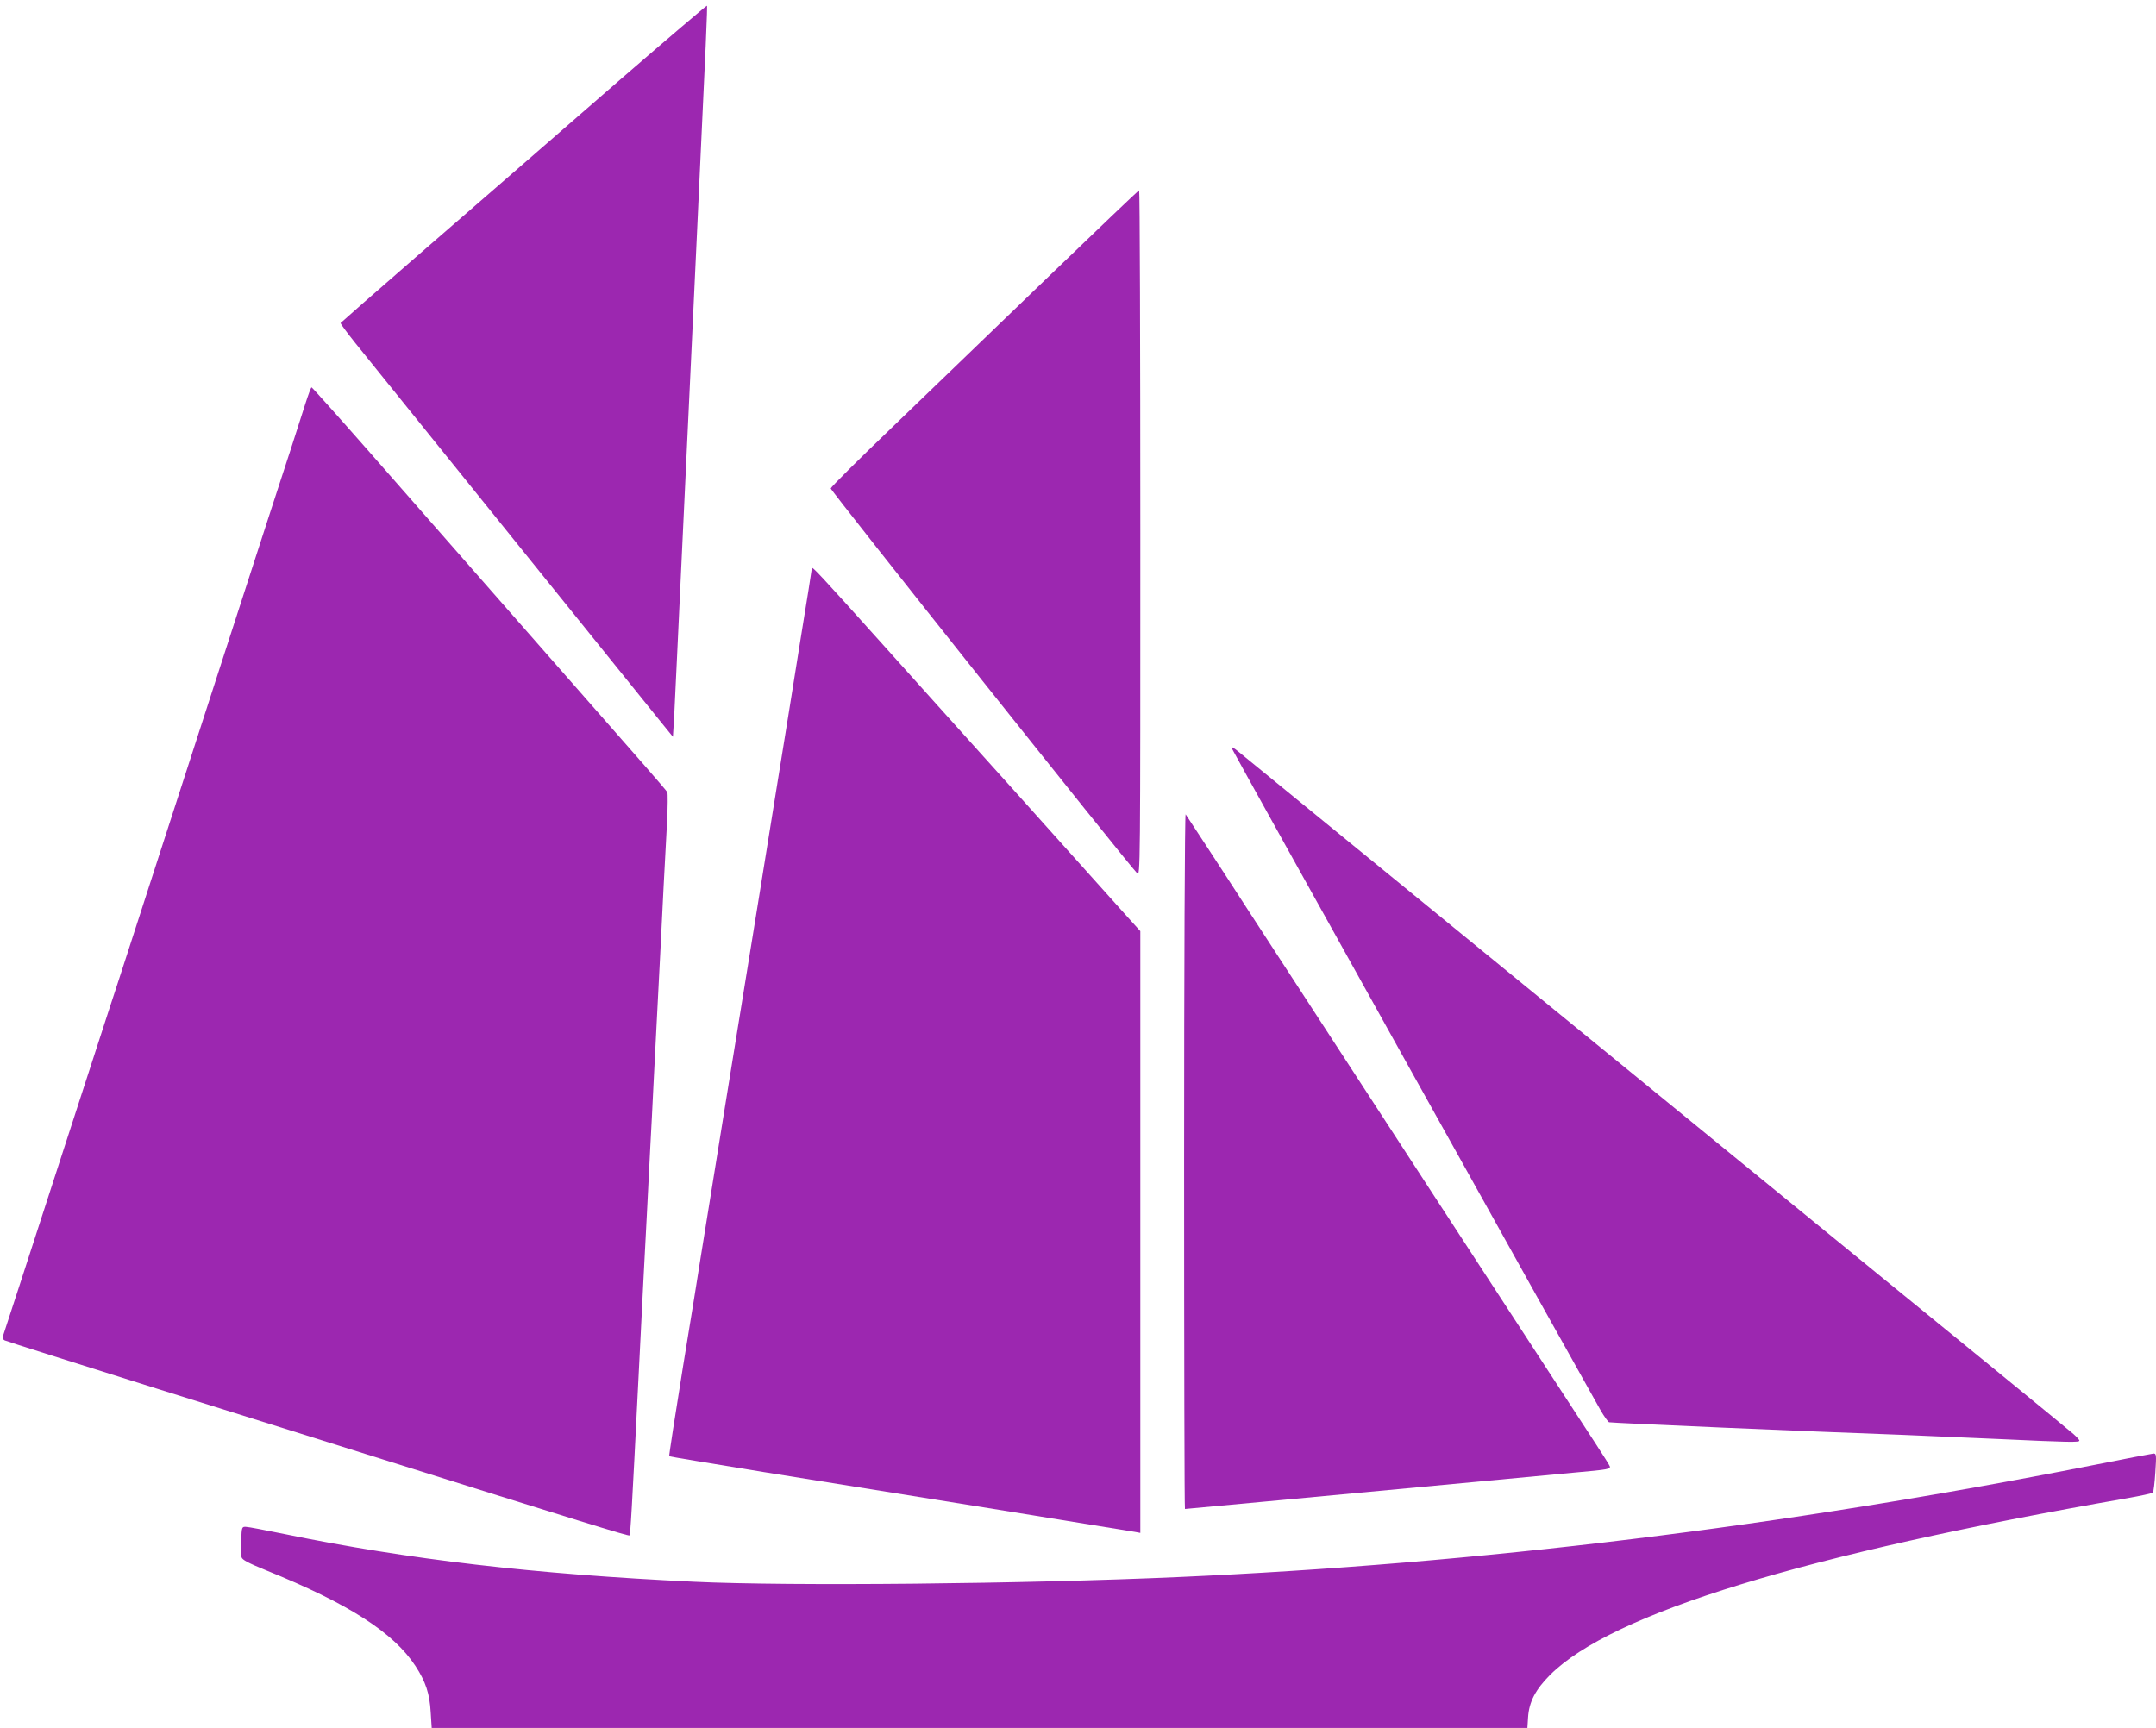
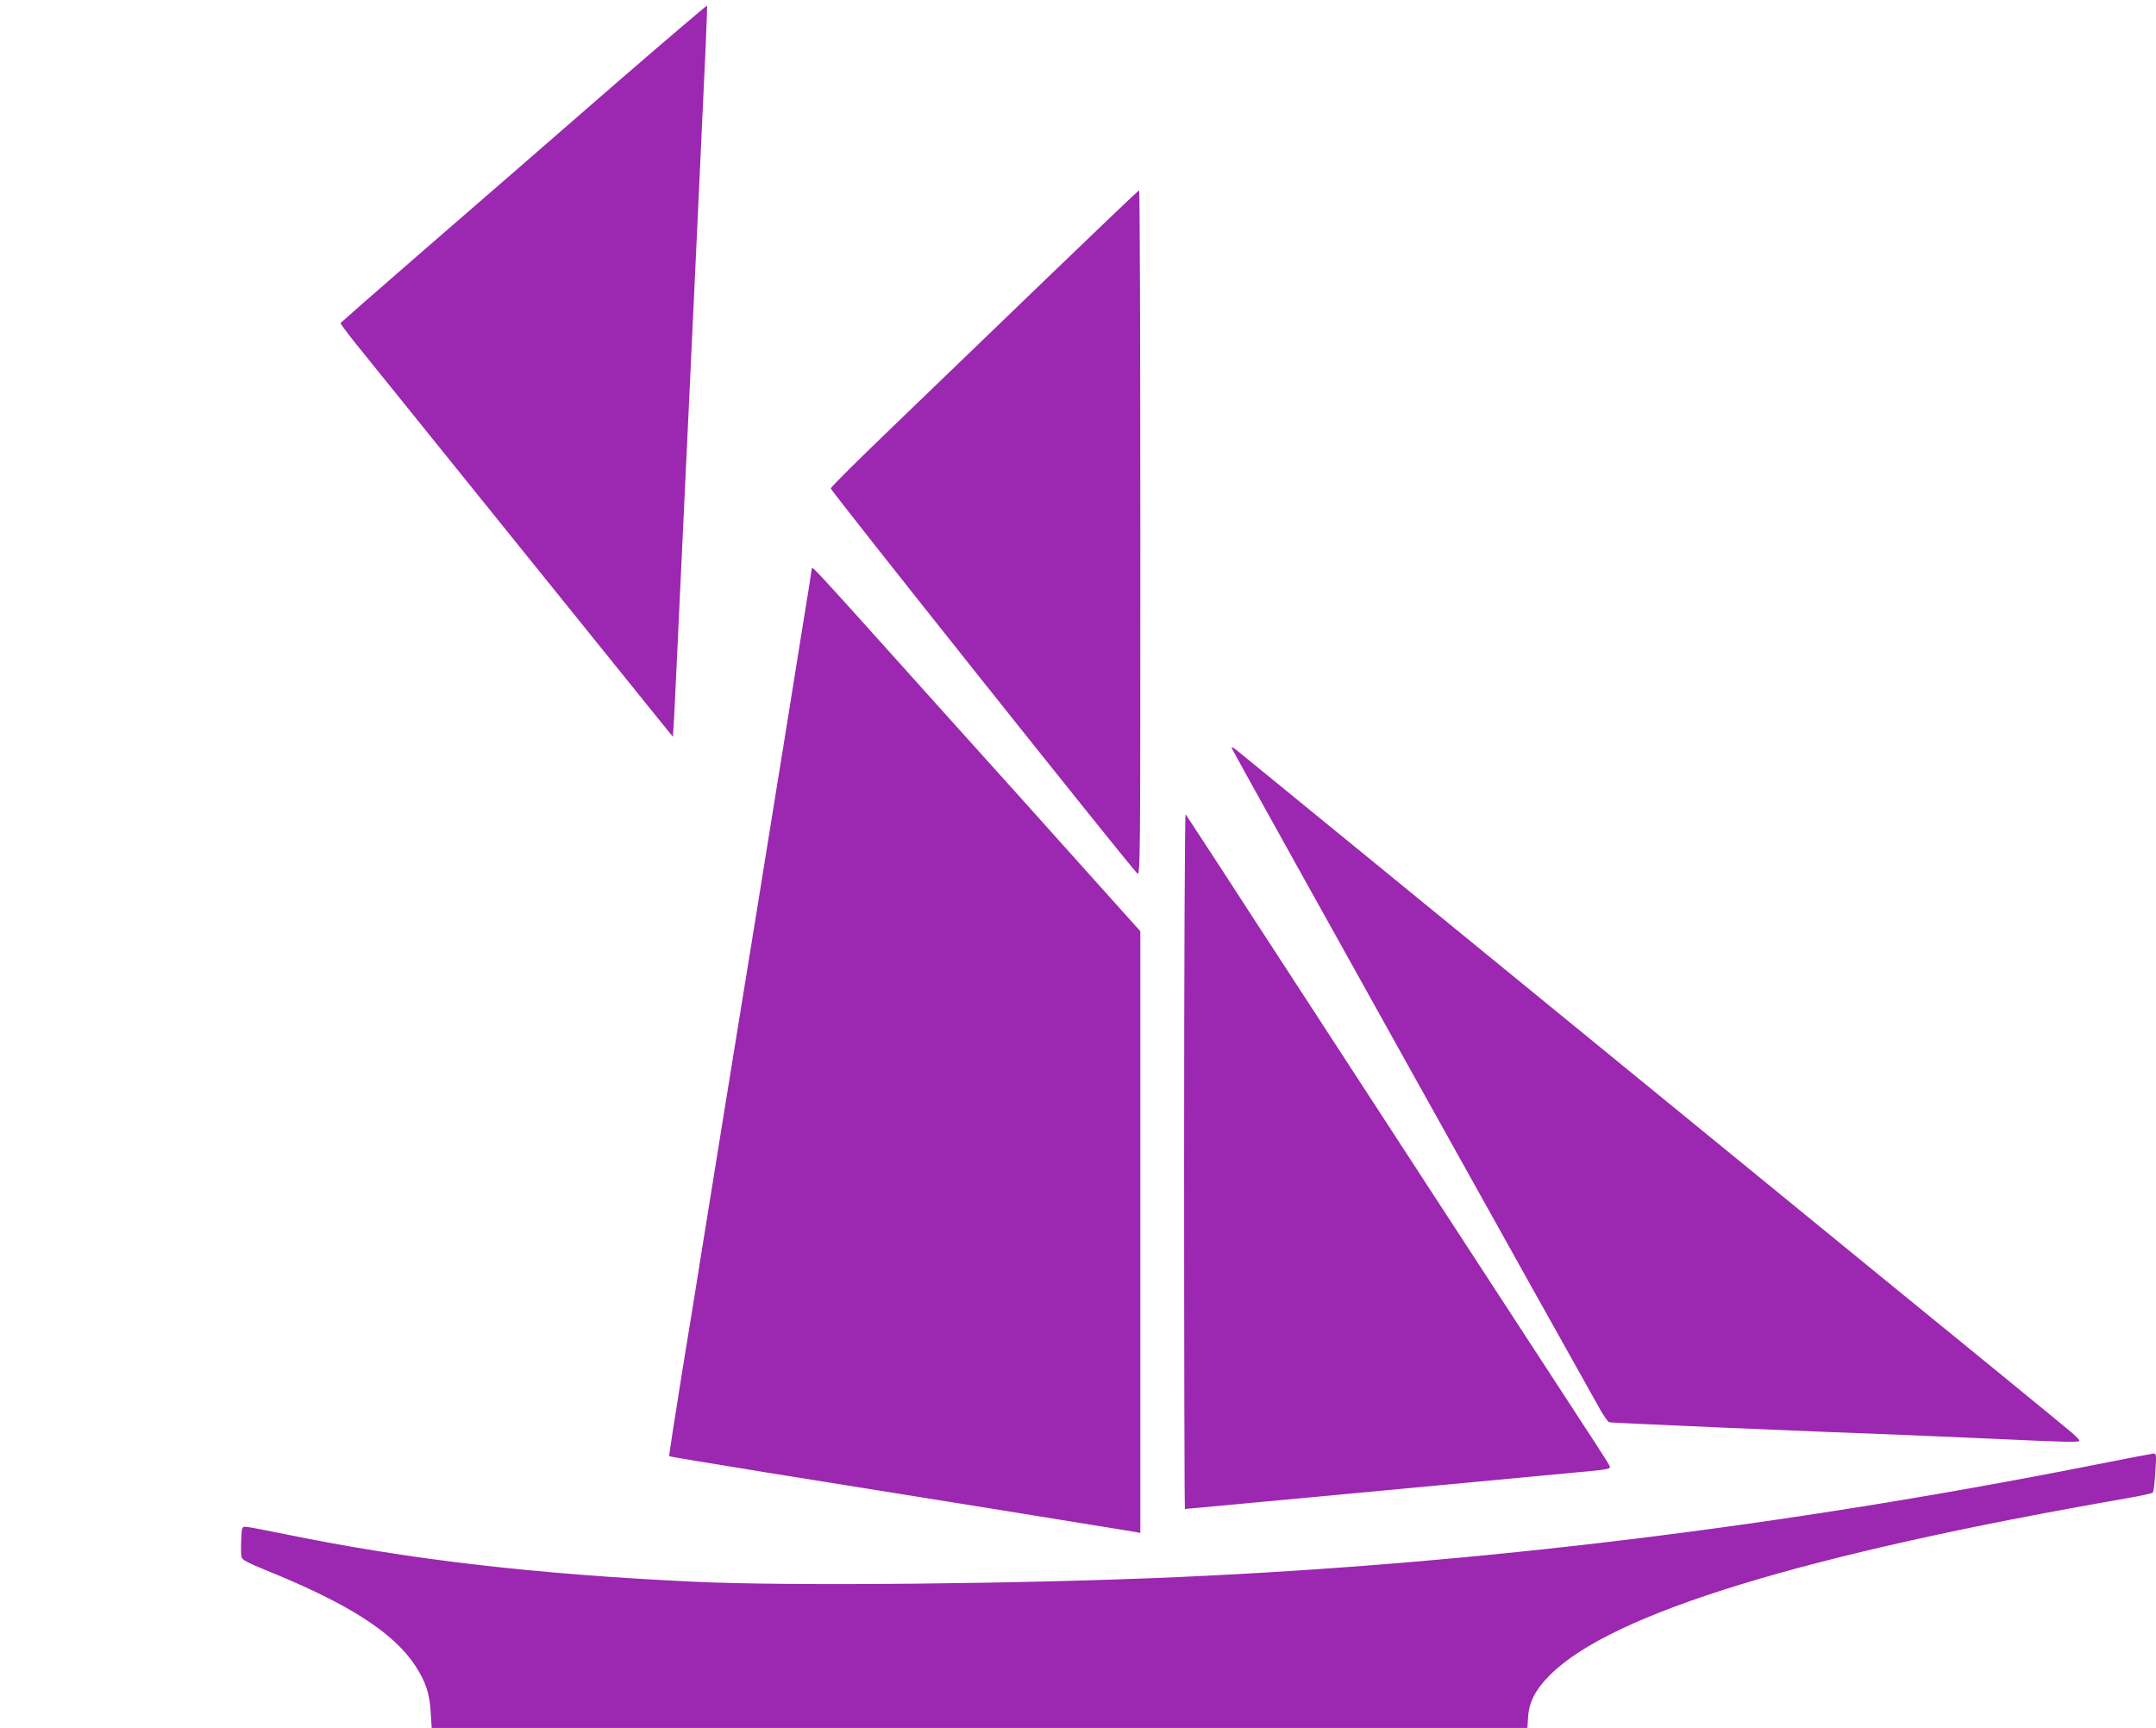
<svg xmlns="http://www.w3.org/2000/svg" version="1.0" width="1280pt" height="1026pt" viewBox="0 0 1280 1026" preserveAspectRatio="xMidYMid meet">
  <g transform="translate(0,1026) scale(0.1,-0.1)" fill="#9c27b0" stroke="none">
    <path d="M3684 9789 c-280 -243 -570 -495 -644 -560 -74 -64 -333 -289 -575 -499 -242 -210 -441 -385 -443 -388 -1 -4 38 -57 86 -117 49 -61 457 -567 907 -1125 450 -558 855 -1060 899 -1115 l81 -100 7 110 c3 61 11 220 17 355 16 333 29 625 41 870 5 113 19 399 30 635 21 454 34 729 50 1065 52 1103 61 1303 57 1306 -2 2 -233 -195 -513 -437z" />
    <path d="M6210 8603 c-300 -289 -709 -684 -910 -877 -201 -193 -366 -357 -368 -366 -2 -12 1754 -2218 1819 -2285 19 -19 19 7 19 2018 0 1120 -3 2037 -7 2037 -5 -1 -253 -238 -553 -527z" />
-     <path d="M1813 7863 c-17 -54 -56 -174 -86 -268 -52 -158 -148 -454 -417 -1285 -402 -1241 -486 -1501 -555 -1715 -43 -132 -90 -278 -106 -325 -15 -47 -161 -495 -323 -995 -162 -501 -300 -923 -305 -938 -9 -22 -7 -28 7 -36 9 -5 415 -133 902 -286 487 -152 1047 -328 1245 -390 1277 -401 1556 -487 1562 -482 6 6 14 146 53 922 11 226 25 493 30 595 5 102 14 274 20 383 5 108 15 285 20 392 6 107 15 283 20 390 6 107 14 282 20 388 5 105 14 280 20 387 5 107 14 287 20 400 6 113 15 281 20 375 5 93 5 175 2 181 -4 7 -64 77 -133 156 -69 78 -388 443 -710 809 -321 366 -737 840 -923 1052 -187 213 -343 387 -346 387 -4 0 -20 -44 -37 -97z" />
    <path d="M4820 6886 c0 -4 -31 -202 -70 -439 -38 -238 -105 -657 -150 -932 -44 -275 -89 -554 -100 -620 -55 -335 -316 -1949 -340 -2100 -10 -66 -57 -358 -105 -649 -47 -291 -84 -530 -82 -533 3 -2 256 -44 563 -94 308 -49 921 -148 1364 -219 443 -72 820 -133 838 -136 l32 -6 0 1786 0 1787 -83 92 c-46 51 -222 247 -392 437 -170 190 -388 433 -485 540 -97 107 -351 391 -566 630 -378 421 -424 470 -424 456z" />
    <path d="M7314 5815 c6 -18 2090 -3757 2188 -3928 22 -38 45 -70 51 -72 12 -4 1209 -56 1744 -75 142 -6 402 -17 578 -25 412 -19 470 -20 470 -9 0 5 -16 22 -35 39 -28 25 -823 675 -1126 921 -107 87 -1693 1383 -1859 1519 -88 72 -556 455 -1040 850 -484 395 -902 737 -929 759 -36 30 -48 35 -42 21z" />
    <path d="M7030 3367 c0 -1137 2 -2067 5 -2067 5 0 981 91 1715 160 234 22 502 47 595 56 204 18 218 21 212 38 -3 8 -39 65 -80 128 -184 281 -1702 2612 -2047 3143 -210 325 -387 594 -391 600 -5 5 -9 -920 -9 -2058z" />
    <path d="M12420 1559 c-1837 -363 -3643 -584 -5420 -663 -917 -41 -2310 -55 -2880 -28 -950 45 -1695 132 -2430 283 -113 23 -216 43 -230 43 -24 1 -25 -1 -28 -79 -2 -44 -1 -89 2 -101 4 -16 38 -34 148 -79 489 -198 755 -369 885 -568 60 -92 84 -164 90 -274 l6 -93 3252 0 3253 0 4 63 c6 92 44 165 131 252 366 366 1507 716 3426 1049 80 14 148 29 152 33 5 5 11 59 15 121 7 106 6 112 -12 111 -10 -1 -174 -32 -364 -70z" />
  </g>
</svg>